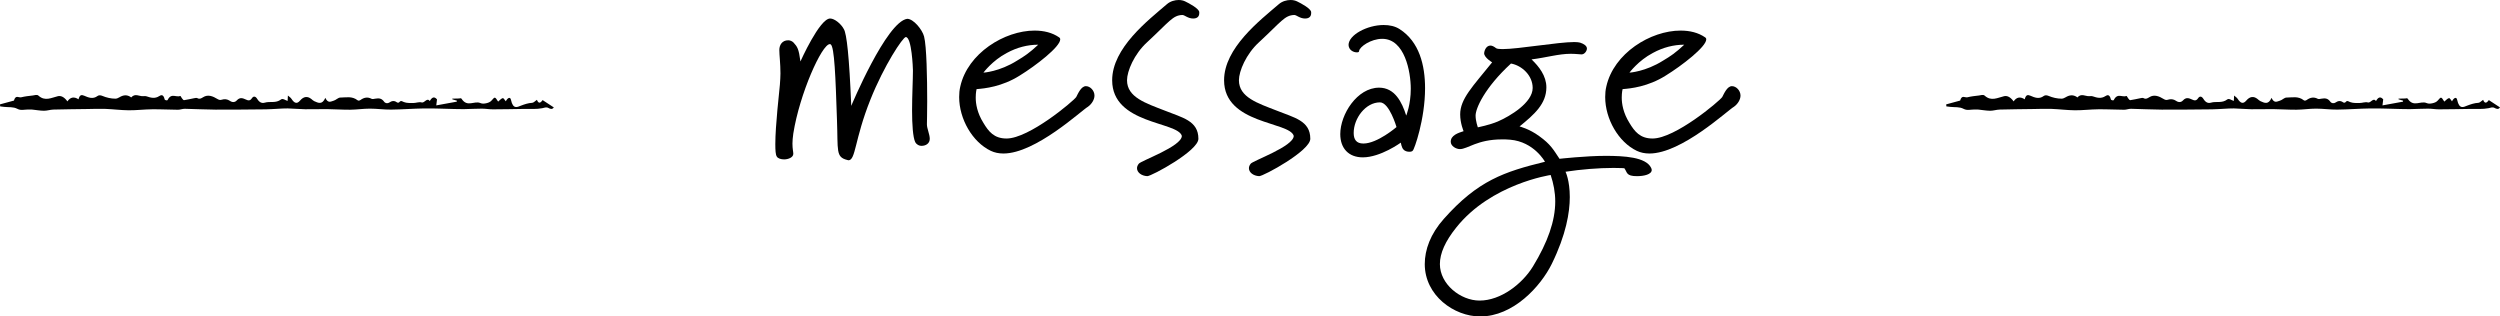
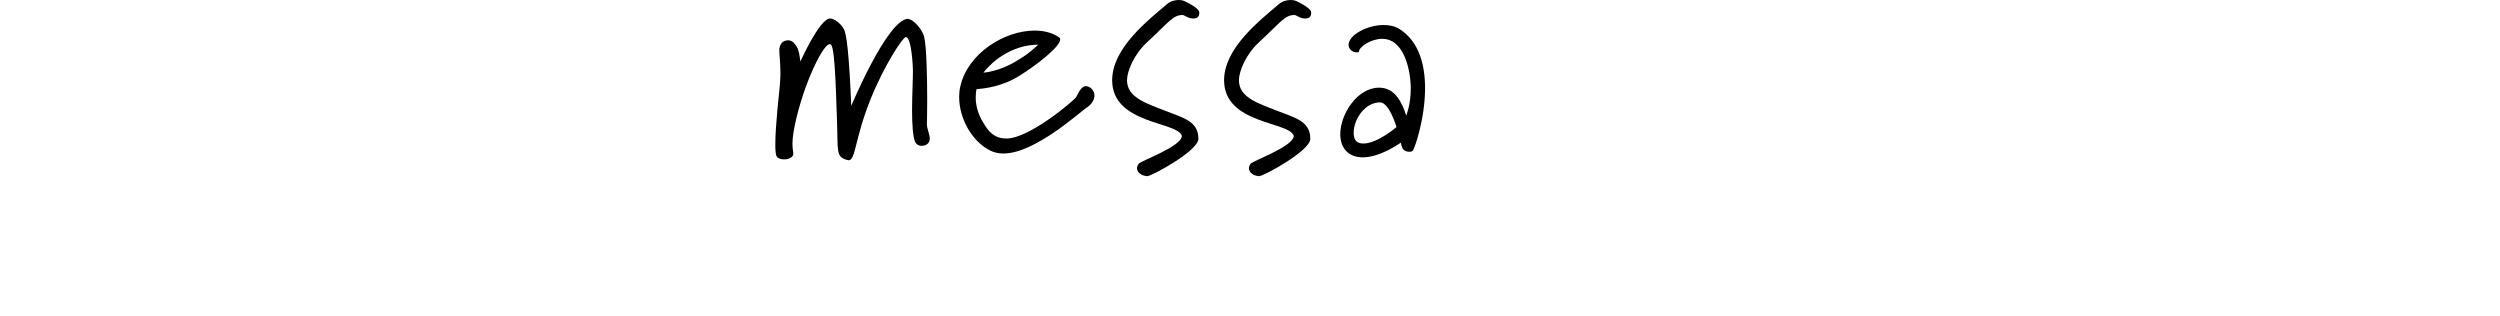
<svg xmlns="http://www.w3.org/2000/svg" width="158" height="20" viewBox="0 0 158 20" fill="none">
-   <path d="M156.934 6.308C156.814 6.388 156.725 6.494 156.635 6.498C156.39 6.51 156.156 6.587 155.915 6.68C155.71 6.759 155.424 6.938 155.293 6.31C155.249 6.1 155.085 6.174 154.966 6.403C154.899 6.328 154.831 6.189 154.774 6.202C154.673 6.225 154.579 6.342 154.481 6.421C154.275 6.093 154.278 6.112 154.069 6.35C153.973 6.46 153.846 6.499 153.73 6.525C153.61 6.552 153.481 6.565 153.365 6.515C152.972 6.343 152.535 6.81 152.167 6.237C152.134 6.186 152.059 6.224 152.003 6.224C151.864 6.226 151.724 6.23 151.585 6.234C151.586 6.247 151.586 6.261 151.586 6.275C151.683 6.304 151.779 6.333 151.876 6.362C151.873 6.383 151.87 6.404 151.868 6.425C151.442 6.502 151.017 6.58 150.572 6.661C150.594 6.479 150.607 6.375 150.619 6.28C150.436 6.069 150.294 6.154 150.164 6.384C149.982 6.144 149.833 6.526 149.652 6.474C149.481 6.427 149.301 6.51 149.125 6.51C148.922 6.51 148.714 6.523 148.518 6.448C148.417 6.409 148.341 6.327 148.241 6.454C148.204 6.502 148.129 6.5 148.082 6.466C147.915 6.345 147.763 6.37 147.594 6.486C147.503 6.549 147.353 6.534 147.28 6.432C147.097 6.173 146.904 6.213 146.704 6.238C146.628 6.247 146.546 6.28 146.476 6.242C146.239 6.115 146.013 6.155 145.786 6.317C145.731 6.356 145.653 6.378 145.601 6.338C145.246 6.058 144.872 6.166 144.506 6.166C144.369 6.166 144.233 6.325 144.093 6.362C143.921 6.407 143.732 6.558 143.561 6.185C143.364 6.64 143.109 6.505 142.857 6.392C142.793 6.363 142.732 6.301 142.67 6.252C142.426 6.061 142.186 6.096 141.967 6.354C141.762 6.597 141.596 6.517 141.424 6.251C141.364 6.159 141.282 6.117 141.195 6.038C141.186 6.217 141.181 6.314 141.178 6.378C141.034 6.339 140.874 6.2 140.764 6.284C140.425 6.544 140.072 6.387 139.729 6.489C139.557 6.54 139.397 6.479 139.259 6.255C139.156 6.086 139.027 6.048 138.919 6.209C138.795 6.394 138.68 6.354 138.543 6.292C138.352 6.206 138.166 6.125 137.966 6.345C137.844 6.479 137.682 6.482 137.519 6.368C137.37 6.265 137.187 6.246 137.029 6.298C136.923 6.333 136.849 6.321 136.75 6.261C136.453 6.079 136.143 5.95 135.837 6.144C135.715 6.22 135.614 6.279 135.487 6.208C135.416 6.169 135.332 6.197 135.255 6.21C135.046 6.248 134.838 6.304 134.629 6.331C134.584 6.336 134.535 6.252 134.491 6.201C134.455 6.16 134.418 6.055 134.391 6.066C134.129 6.172 133.828 5.852 133.594 6.317C133.567 6.371 133.418 6.334 133.405 6.278C133.33 5.945 133.177 5.998 133.063 6.073C132.794 6.25 132.535 6.181 132.269 6.09C132.196 6.065 132.118 6.073 132.043 6.078C131.794 6.094 131.539 5.879 131.297 6.153C131.285 6.166 131.256 6.129 131.235 6.116C131.005 5.975 130.777 6.008 130.55 6.147C130.468 6.196 130.379 6.236 130.293 6.236C130.012 6.235 129.735 6.172 129.46 6.057C129.365 6.018 129.249 6.002 129.163 6.067C128.875 6.285 128.591 6.167 128.315 6.047C128.149 5.975 128.033 5.992 127.962 6.277C127.68 6.089 127.443 6.138 127.261 6.408C127.052 6.118 126.844 6.036 126.66 6.079C126.253 6.174 125.846 6.421 125.434 6.047C125.336 5.957 125.193 6.021 125.071 6.035C124.826 6.063 124.581 6.089 124.338 6.149C124.183 6.188 123.99 5.972 123.881 6.356C123.587 6.436 123.294 6.516 123 6.596C123.003 6.639 123.007 6.682 123.01 6.724C123.095 6.735 123.18 6.745 123.265 6.755C123.544 6.788 123.836 6.739 124.099 6.879C124.323 6.998 124.527 6.923 124.74 6.923C124.838 6.923 124.935 6.916 125.033 6.925C125.28 6.948 125.527 6.998 125.774 7C125.974 7.002 126.173 6.931 126.373 6.925C127.088 6.906 127.803 6.9 128.518 6.89C128.898 6.885 129.277 6.868 129.657 6.882C130.149 6.9 130.641 6.965 131.133 6.97C131.625 6.974 132.117 6.912 132.609 6.907C133.155 6.901 133.7 6.932 134.246 6.936C134.39 6.937 134.535 6.873 134.68 6.876C135.327 6.888 135.974 6.926 136.622 6.929C137.684 6.934 138.746 6.92 139.808 6.91C140.054 6.907 140.299 6.887 140.545 6.876C140.757 6.867 140.969 6.846 141.181 6.852C141.549 6.862 141.917 6.898 142.285 6.904C142.743 6.911 143.201 6.891 143.658 6.896C144.15 6.902 144.642 6.938 145.133 6.934C145.547 6.93 145.961 6.866 146.374 6.866C146.821 6.866 147.267 6.932 147.713 6.927C148.415 6.92 149.116 6.863 149.818 6.853C150.421 6.845 151.023 6.875 151.626 6.887C151.871 6.892 152.115 6.9 152.36 6.896C152.725 6.89 153.091 6.867 153.456 6.867C153.689 6.867 153.923 6.911 154.156 6.91C154.826 6.908 155.495 6.893 156.165 6.883C156.533 6.877 156.903 6.911 157.268 6.839C157.399 6.812 157.522 6.75 157.654 6.82C157.775 6.885 157.899 6.936 158 6.788C157.772 6.639 157.549 6.494 157.294 6.326C157.191 6.474 157.043 6.606 156.934 6.309L156.934 6.308Z" fill="black" />
-   <path d="M33.934 6.308C33.813 6.388 33.725 6.494 33.635 6.498C33.39 6.51 33.156 6.587 32.915 6.68C32.71 6.759 32.424 6.938 32.293 6.31C32.249 6.1 32.085 6.174 31.966 6.403C31.899 6.328 31.831 6.189 31.774 6.202C31.673 6.225 31.579 6.342 31.482 6.421C31.275 6.093 31.278 6.112 31.069 6.35C30.973 6.46 30.846 6.499 30.73 6.525C30.61 6.552 30.482 6.565 30.365 6.515C29.972 6.343 29.535 6.81 29.167 6.237C29.134 6.186 29.059 6.224 29.003 6.224C28.864 6.226 28.724 6.23 28.585 6.234C28.586 6.247 28.586 6.261 28.586 6.275C28.683 6.304 28.779 6.333 28.876 6.362C28.873 6.383 28.87 6.404 28.868 6.425C28.442 6.502 28.017 6.58 27.572 6.661C27.595 6.479 27.607 6.375 27.619 6.28C27.436 6.069 27.294 6.154 27.164 6.384C26.982 6.144 26.833 6.526 26.651 6.474C26.481 6.427 26.301 6.51 26.125 6.51C25.922 6.51 25.714 6.523 25.518 6.448C25.417 6.409 25.341 6.327 25.241 6.454C25.204 6.502 25.129 6.5 25.082 6.466C24.915 6.345 24.763 6.37 24.594 6.486C24.503 6.549 24.353 6.534 24.28 6.432C24.097 6.173 23.904 6.213 23.704 6.238C23.628 6.247 23.546 6.28 23.476 6.242C23.239 6.115 23.013 6.155 22.786 6.317C22.731 6.356 22.653 6.378 22.601 6.338C22.245 6.058 21.872 6.166 21.506 6.166C21.369 6.166 21.233 6.325 21.093 6.362C20.921 6.407 20.733 6.558 20.561 6.185C20.364 6.64 20.109 6.505 19.857 6.392C19.793 6.363 19.732 6.301 19.67 6.252C19.426 6.061 19.186 6.096 18.967 6.354C18.762 6.597 18.596 6.517 18.424 6.251C18.364 6.159 18.282 6.117 18.195 6.038C18.186 6.217 18.181 6.314 18.178 6.378C18.034 6.339 17.874 6.2 17.764 6.284C17.424 6.544 17.072 6.387 16.73 6.489C16.557 6.54 16.397 6.479 16.259 6.255C16.156 6.086 16.027 6.048 15.919 6.209C15.796 6.394 15.68 6.354 15.543 6.292C15.352 6.206 15.166 6.125 14.966 6.345C14.844 6.479 14.682 6.482 14.519 6.368C14.37 6.265 14.187 6.246 14.029 6.298C13.923 6.333 13.849 6.321 13.75 6.261C13.453 6.079 13.143 5.95 12.837 6.144C12.715 6.22 12.614 6.279 12.486 6.208C12.416 6.169 12.332 6.197 12.255 6.21C12.046 6.248 11.838 6.304 11.629 6.331C11.585 6.336 11.535 6.252 11.491 6.201C11.455 6.16 11.418 6.055 11.392 6.066C11.129 6.172 10.828 5.852 10.595 6.317C10.567 6.371 10.418 6.334 10.405 6.278C10.33 5.945 10.177 5.998 10.063 6.073C9.794 6.25 9.535 6.181 9.269 6.09C9.196 6.065 9.118 6.073 9.043 6.078C8.794 6.094 8.539 5.879 8.297 6.153C8.285 6.166 8.256 6.129 8.235 6.116C8.005 5.975 7.777 6.008 7.55 6.147C7.468 6.196 7.379 6.236 7.293 6.236C7.012 6.235 6.735 6.172 6.46 6.057C6.365 6.018 6.249 6.002 6.163 6.067C5.875 6.285 5.591 6.167 5.315 6.047C5.149 5.975 5.033 5.992 4.962 6.277C4.68 6.089 4.443 6.138 4.261 6.408C4.052 6.118 3.844 6.036 3.66 6.079C3.253 6.174 2.846 6.421 2.434 6.047C2.336 5.957 2.193 6.021 2.071 6.035C1.826 6.063 1.581 6.089 1.338 6.149C1.183 6.188 0.99 5.972 0.881 6.356C0.587 6.436 0.294 6.516 0 6.596C0.003 6.639 0.007 6.682 0.01 6.724C0.095 6.735 0.18 6.745 0.265 6.755C0.544 6.788 0.836 6.739 1.099 6.879C1.323 6.998 1.527 6.923 1.74 6.923C1.838 6.923 1.935 6.916 2.033 6.925C2.28 6.948 2.527 6.998 2.774 7C2.974 7.002 3.173 6.931 3.373 6.925C4.088 6.906 4.803 6.9 5.518 6.89C5.898 6.885 6.277 6.868 6.657 6.882C7.149 6.9 7.641 6.965 8.133 6.97C8.625 6.974 9.117 6.912 9.609 6.907C10.155 6.901 10.7 6.932 11.246 6.936C11.39 6.937 11.535 6.873 11.68 6.876C12.327 6.888 12.975 6.926 13.622 6.929C14.684 6.934 15.746 6.92 16.808 6.91C17.054 6.907 17.299 6.887 17.545 6.876C17.757 6.867 17.969 6.846 18.181 6.852C18.549 6.862 18.917 6.898 19.285 6.904C19.743 6.911 20.201 6.891 20.658 6.896C21.15 6.902 21.642 6.938 22.133 6.934C22.547 6.93 22.96 6.866 23.374 6.866C23.82 6.866 24.267 6.932 24.713 6.927C25.415 6.92 26.116 6.863 26.818 6.853C27.421 6.845 28.023 6.875 28.626 6.887C28.871 6.892 29.116 6.9 29.36 6.896C29.726 6.89 30.091 6.867 30.456 6.867C30.689 6.867 30.923 6.911 31.156 6.91C31.826 6.908 32.495 6.893 33.164 6.883C33.533 6.877 33.903 6.911 34.267 6.839C34.399 6.812 34.522 6.75 34.654 6.82C34.775 6.885 34.899 6.936 35 6.788C34.772 6.639 34.55 6.494 34.294 6.326C34.191 6.474 34.043 6.606 33.934 6.309L33.934 6.308Z" fill="black" />
  <g clip-path="url(#clip0_934_103)">
    <path d="M58.238 9.219C58.094 9.219 57.931 9.145 57.841 8.978C57.697 8.68 57.643 7.863 57.643 6.989C57.643 6.059 57.697 5.037 57.697 4.498V4.424C57.697 4.331 57.625 2.342 57.246 2.342C57.065 2.342 55.875 4.126 55.008 6.301C53.998 8.829 54.088 10.13 53.619 10.13C53.601 10.13 53.583 10.111 53.547 10.111C52.807 9.925 52.969 9.535 52.897 7.583C52.807 4.851 52.735 2.955 52.5 2.806C52.482 2.788 52.464 2.788 52.446 2.788C51.941 2.788 50.533 5.929 50.137 8.438C50.101 8.698 50.083 8.903 50.083 9.07C50.083 9.423 50.137 9.59 50.137 9.72C50.137 9.962 49.794 10.074 49.559 10.074C49.361 10.074 49.163 10.018 49.09 9.888C49.018 9.776 49 9.497 49 9.107C49 7.918 49.253 5.798 49.289 5.352C49.307 5.092 49.325 4.85 49.325 4.646C49.325 3.996 49.253 3.493 49.253 3.159C49.253 2.843 49.433 2.546 49.812 2.546C49.938 2.546 50.065 2.601 50.155 2.694C50.389 2.954 50.48 3.066 50.588 3.884C50.588 3.884 51.797 1.17 52.464 1.17C52.753 1.17 53.168 1.523 53.33 1.839C53.511 2.118 53.673 3.586 53.799 6.691C53.799 6.691 56.019 1.375 57.336 1.189C57.733 1.189 58.292 1.877 58.401 2.304C58.563 2.917 58.599 4.962 58.599 6.393C58.599 7.137 58.581 7.713 58.581 7.861C58.581 8.122 58.761 8.493 58.761 8.772C58.761 9.07 58.509 9.218 58.238 9.218V9.219Z" fill="black" />
    <path d="M68.757 6.747C68.36 6.97 65.454 9.702 63.416 9.702C63.127 9.702 62.856 9.646 62.622 9.535C61.449 8.977 60.619 7.509 60.619 6.134C60.619 5.911 60.637 5.688 60.691 5.465C61.16 3.364 63.488 1.933 65.383 1.933C65.978 1.933 66.501 2.063 66.934 2.36C66.988 2.398 67.006 2.435 67.006 2.49C67.006 2.955 65.473 4.145 64.444 4.777C63.325 5.483 62.225 5.594 61.72 5.632C61.72 5.632 61.666 5.836 61.666 6.17C61.666 6.561 61.756 7.137 62.153 7.769C62.477 8.308 62.82 8.754 63.614 8.754C65.04 8.754 67.836 6.394 68.017 6.133C68.125 5.929 68.323 5.445 68.63 5.445C68.901 5.445 69.171 5.724 69.171 6.04C69.171 6.301 68.991 6.58 68.757 6.747ZM63.632 3.346C62.712 3.829 62.153 4.591 62.153 4.591C62.153 4.591 63.163 4.536 64.282 3.829C64.751 3.55 65.058 3.346 65.617 2.825C64.949 2.825 64.282 2.993 63.632 3.346Z" fill="black" />
    <path d="M75.414 1.171C75.071 1.171 74.872 0.947 74.728 0.947C74.115 0.966 73.916 1.357 72.491 2.676C71.679 3.419 71.228 4.497 71.228 5.073C71.228 6.151 72.419 6.523 73.61 6.988C74.71 7.434 75.739 7.62 75.739 8.772C75.739 9.534 72.779 11.133 72.509 11.133C72.13 11.114 71.859 10.892 71.859 10.631C71.859 10.538 71.895 10.445 71.968 10.352C72.076 10.166 74.692 9.256 74.692 8.587C74.439 7.676 70.289 7.862 70.289 5.073C70.289 3.029 72.563 1.282 73.754 0.26C73.97 0.074 74.259 -0 74.493 -0C74.656 -0 74.8 0.037 74.908 0.092C75.143 0.204 75.775 0.539 75.793 0.762V0.836C75.793 1.022 75.684 1.17 75.414 1.17V1.171Z" fill="black" />
    <path d="M82.486 1.171C82.143 1.171 81.945 0.947 81.8 0.947C81.187 0.966 80.989 1.357 79.563 2.676C78.751 3.419 78.3 4.497 78.3 5.073C78.3 6.151 79.491 6.523 80.682 6.988C81.783 7.434 82.811 7.62 82.811 8.772C82.811 9.534 79.852 11.133 79.581 11.133C79.203 11.114 78.932 10.892 78.932 10.631C78.932 10.538 78.968 10.445 79.04 10.352C79.148 10.166 81.764 9.256 81.764 8.587C81.512 7.676 77.362 7.862 77.362 5.073C77.362 3.029 79.635 1.282 80.826 0.26C81.043 0.074 81.331 -0 81.566 -0C81.728 -0 81.873 0.037 81.981 0.092C82.216 0.204 82.847 0.539 82.865 0.762V0.836C82.865 1.022 82.757 1.17 82.486 1.17V1.171Z" fill="black" />
    <path d="M89.288 9.517C89.252 9.573 89.161 9.591 89.071 9.591C88.945 9.591 88.782 9.554 88.692 9.442C88.584 9.331 88.53 9.015 88.53 9.015C88.53 9.015 87.249 9.945 86.13 9.945C85.228 9.945 84.705 9.368 84.705 8.476C84.705 7.231 85.769 5.54 87.159 5.54C88.151 5.54 88.602 6.45 88.873 7.305C88.873 7.305 89.161 6.617 89.161 5.614C89.161 4.536 88.782 2.454 87.357 2.454C86.635 2.454 85.932 2.956 85.896 3.216C85.896 3.29 85.842 3.309 85.751 3.309C85.553 3.309 85.246 3.179 85.228 2.844C85.228 2.212 86.401 1.581 87.447 1.581C87.826 1.581 88.169 1.655 88.458 1.841C89.703 2.64 90.064 4.127 90.064 5.577C90.064 7.547 89.378 9.461 89.288 9.518V9.517ZM87.213 6.469C86.311 6.469 85.553 7.472 85.553 8.402C85.553 8.811 85.715 9.071 86.166 9.071C87.05 9.071 88.259 8.03 88.259 8.03C88.259 8.03 87.808 6.469 87.213 6.469Z" fill="black" />
-     <path d="M103.469 11.134C102.748 11.134 102.856 10.892 102.657 10.632C102.657 10.632 102.387 10.613 101.972 10.613C101.034 10.613 99.897 10.706 98.941 10.854C98.941 10.854 99.211 11.393 99.211 12.453C99.211 13.42 98.977 14.832 98.075 16.672C97.371 18.104 95.639 20 93.546 20C91.904 20 90.045 18.68 90.045 16.691C90.045 15.78 90.406 14.777 91.254 13.829C93.401 11.412 95.061 10.855 97.642 10.223C97.642 10.223 96.956 8.959 95.441 8.829C95.242 8.81 95.08 8.81 94.917 8.81C93.366 8.81 92.752 9.423 92.265 9.423C92.03 9.423 91.687 9.238 91.687 8.959C91.687 8.549 92.156 8.401 92.499 8.29C92.499 8.29 92.283 7.787 92.283 7.23C92.283 6.245 93.077 5.464 94.303 3.94C94.303 3.94 93.798 3.642 93.798 3.364C93.816 3.159 93.943 2.88 94.195 2.88C94.303 2.88 94.412 2.936 94.556 3.047C94.61 3.085 94.754 3.103 94.953 3.103C95.963 3.103 98.471 2.657 99.5 2.657C99.662 2.657 99.789 2.676 99.861 2.694C100.095 2.768 100.294 2.899 100.294 3.066C100.294 3.215 100.149 3.438 99.951 3.438C99.825 3.438 99.608 3.4 99.265 3.4C98.508 3.4 97.714 3.642 96.793 3.754C97.262 4.2 97.731 4.794 97.731 5.519C97.731 6.56 96.974 7.229 96.035 7.991C96.035 7.991 96.649 8.14 97.28 8.604C98.002 9.125 98.165 9.441 98.561 10.036C98.561 10.036 100.222 9.85 101.467 9.85C102.639 9.85 104.029 9.924 104.353 10.612C104.371 10.649 104.389 10.705 104.389 10.742C104.389 11.021 103.902 11.133 103.469 11.133V11.134ZM98.002 11.059C98.002 11.059 94.231 11.617 92.03 14.386C91.344 15.242 91.001 16.004 91.001 16.691C91.001 17.955 92.3 18.996 93.509 18.996C94.845 18.996 96.198 17.955 96.883 16.84C97.822 15.297 98.291 13.959 98.291 12.732C98.291 12.155 98.183 11.598 98.002 11.059ZM95.494 4.015C93.816 5.558 93.257 6.859 93.257 7.305C93.257 7.658 93.401 8.048 93.401 8.048C93.401 8.048 94.141 7.9 94.664 7.677C95.44 7.342 96.865 6.487 96.865 5.558C96.865 4.777 96.198 4.145 95.494 4.015L95.494 4.015Z" fill="black" />
-     <path d="M109.585 6.747C109.188 6.97 106.283 9.702 104.244 9.702C103.956 9.702 103.685 9.646 103.45 9.535C102.278 8.977 101.448 7.509 101.448 6.134C101.448 5.911 101.466 5.688 101.52 5.465C101.989 3.364 104.316 1.933 106.211 1.933C106.807 1.933 107.33 2.063 107.763 2.36C107.817 2.398 107.835 2.435 107.835 2.49C107.835 2.955 106.301 4.145 105.273 4.777C104.154 5.483 103.053 5.594 102.548 5.632C102.548 5.632 102.494 5.836 102.494 6.17C102.494 6.561 102.584 7.137 102.981 7.769C103.306 8.308 103.649 8.754 104.443 8.754C105.868 8.754 108.665 6.394 108.845 6.133C108.954 5.929 109.152 5.445 109.459 5.445C109.729 5.445 110 5.724 110 6.04C110 6.301 109.82 6.58 109.585 6.747ZM104.461 3.346C103.541 3.829 102.981 4.591 102.981 4.591C102.981 4.591 103.992 4.536 105.11 3.829C105.579 3.55 105.886 3.346 106.445 2.825C105.778 2.825 105.11 2.993 104.461 3.346Z" fill="black" />
  </g>
  <defs>
    <clipPath id="clip0_934_103">
      <rect width="61" height="20" fill="white" transform="translate(49)" />
    </clipPath>
  </defs>
</svg>